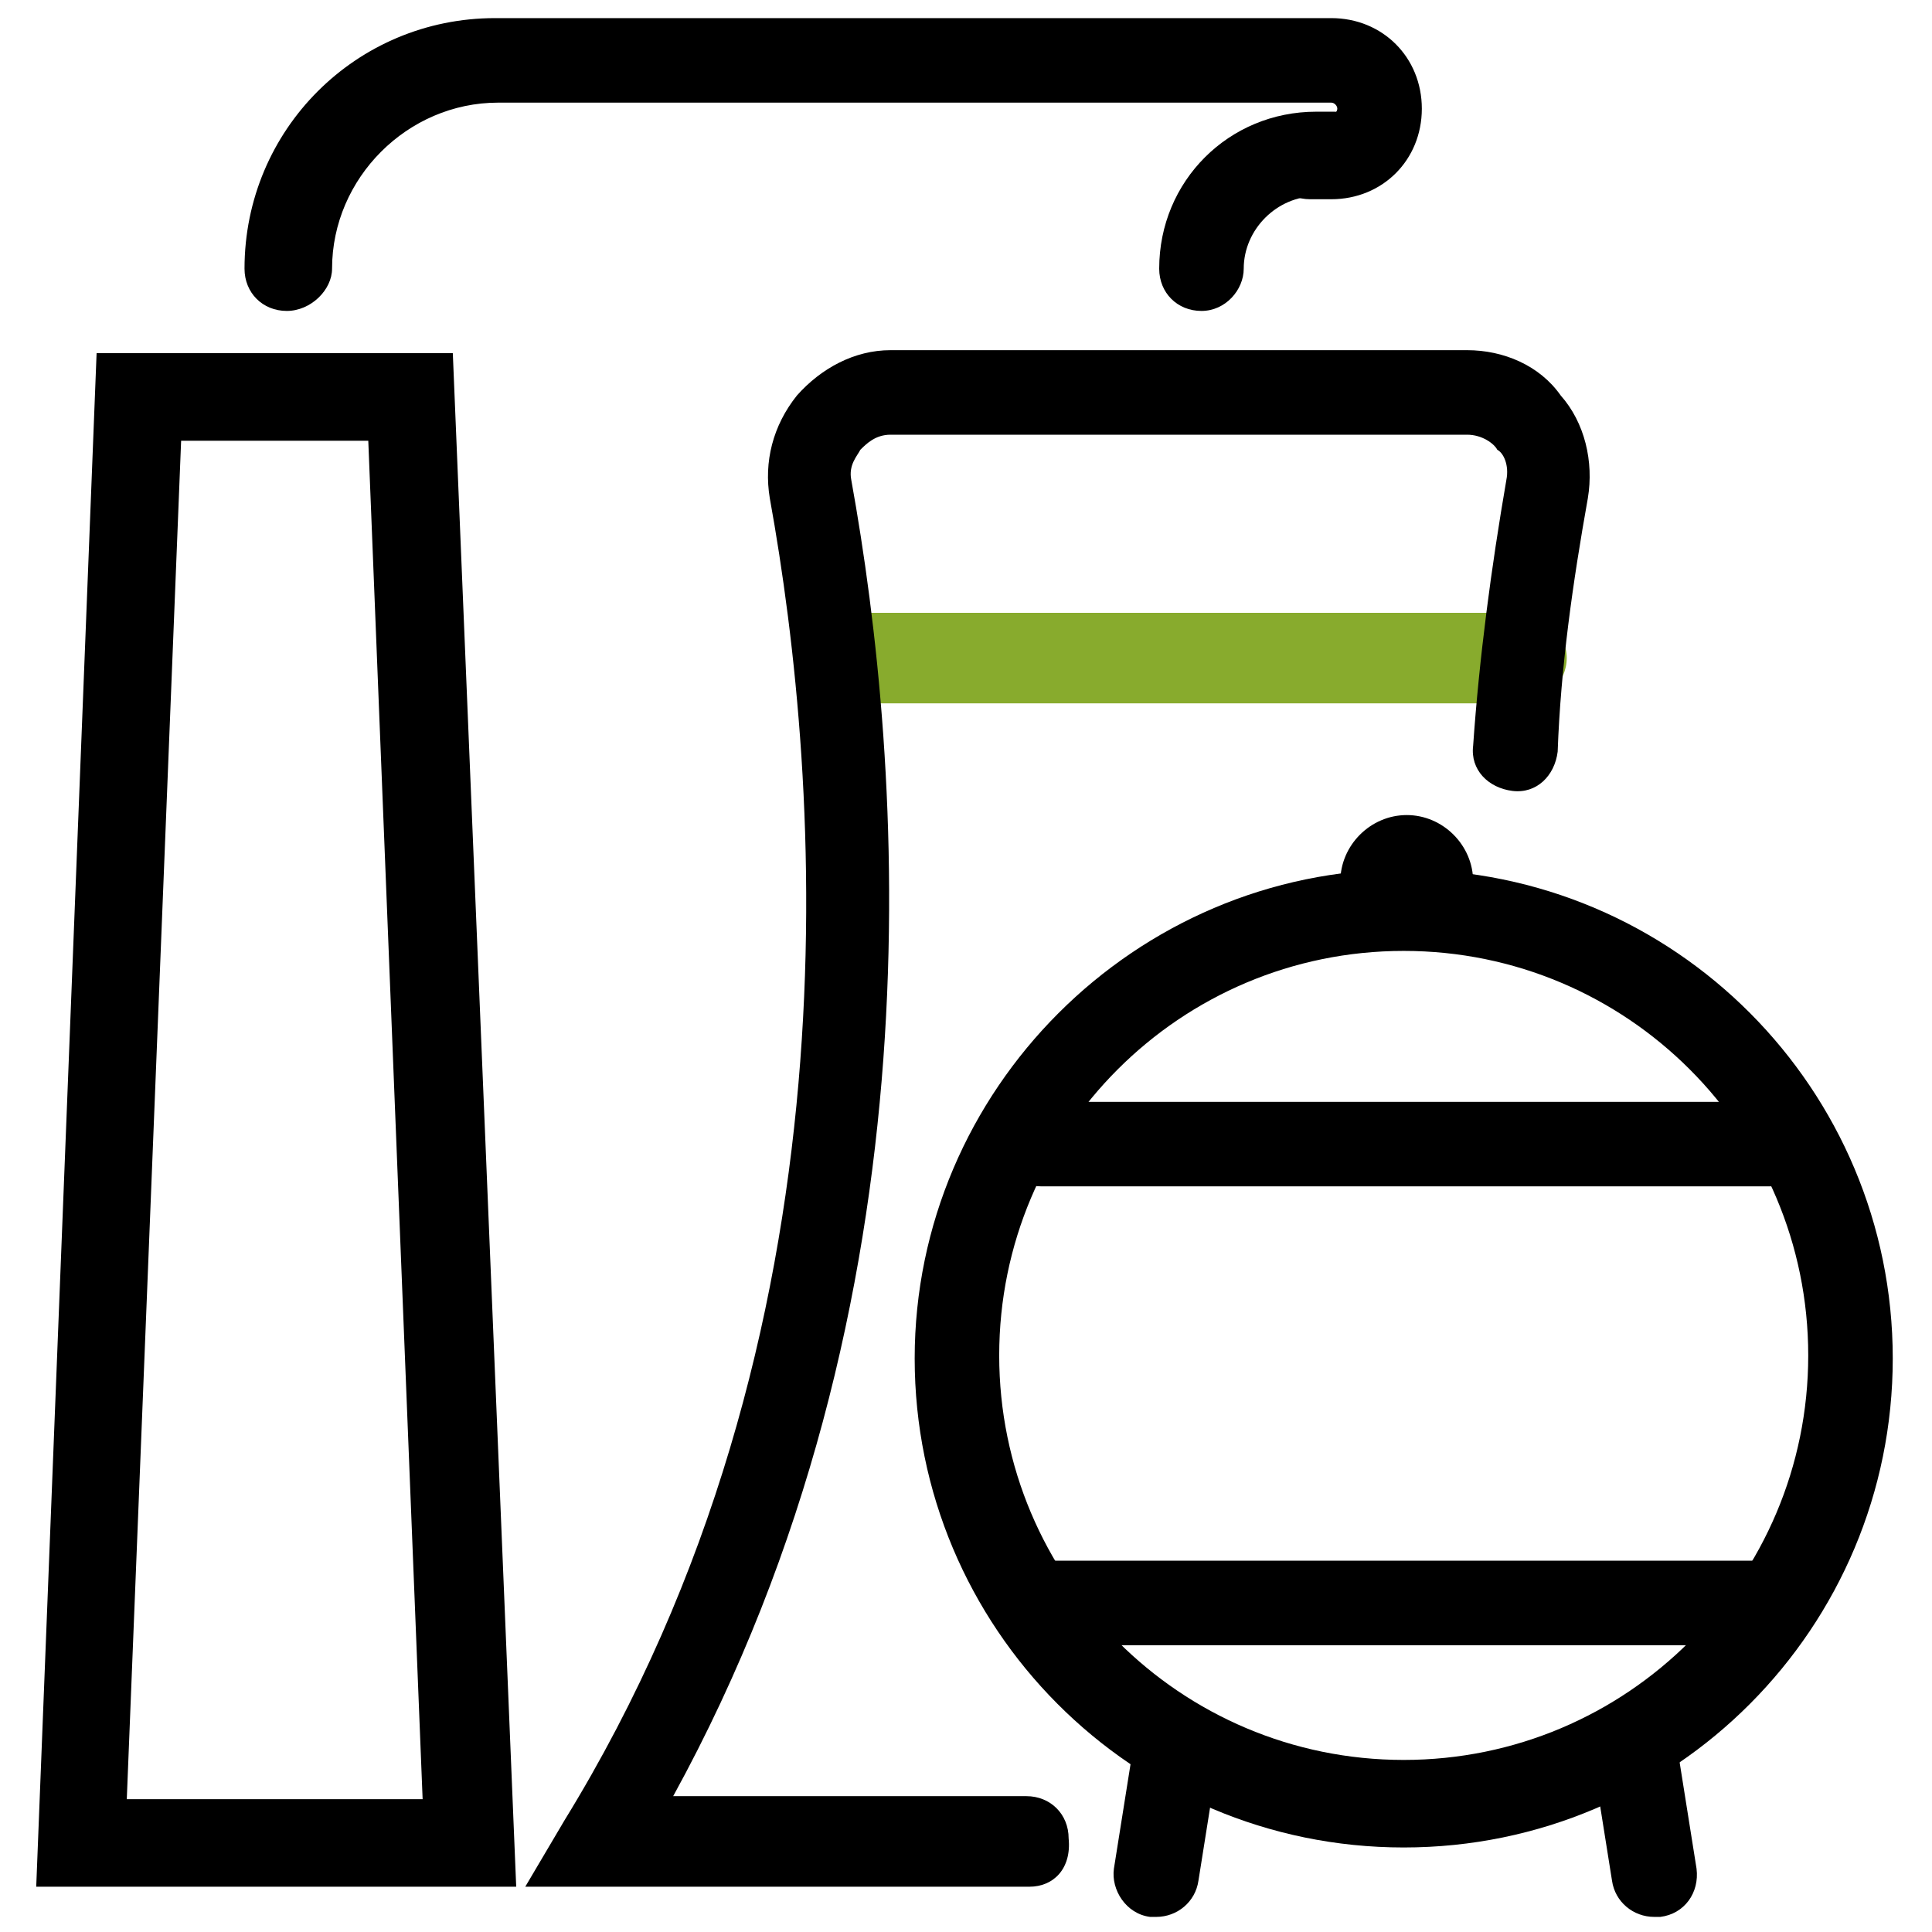
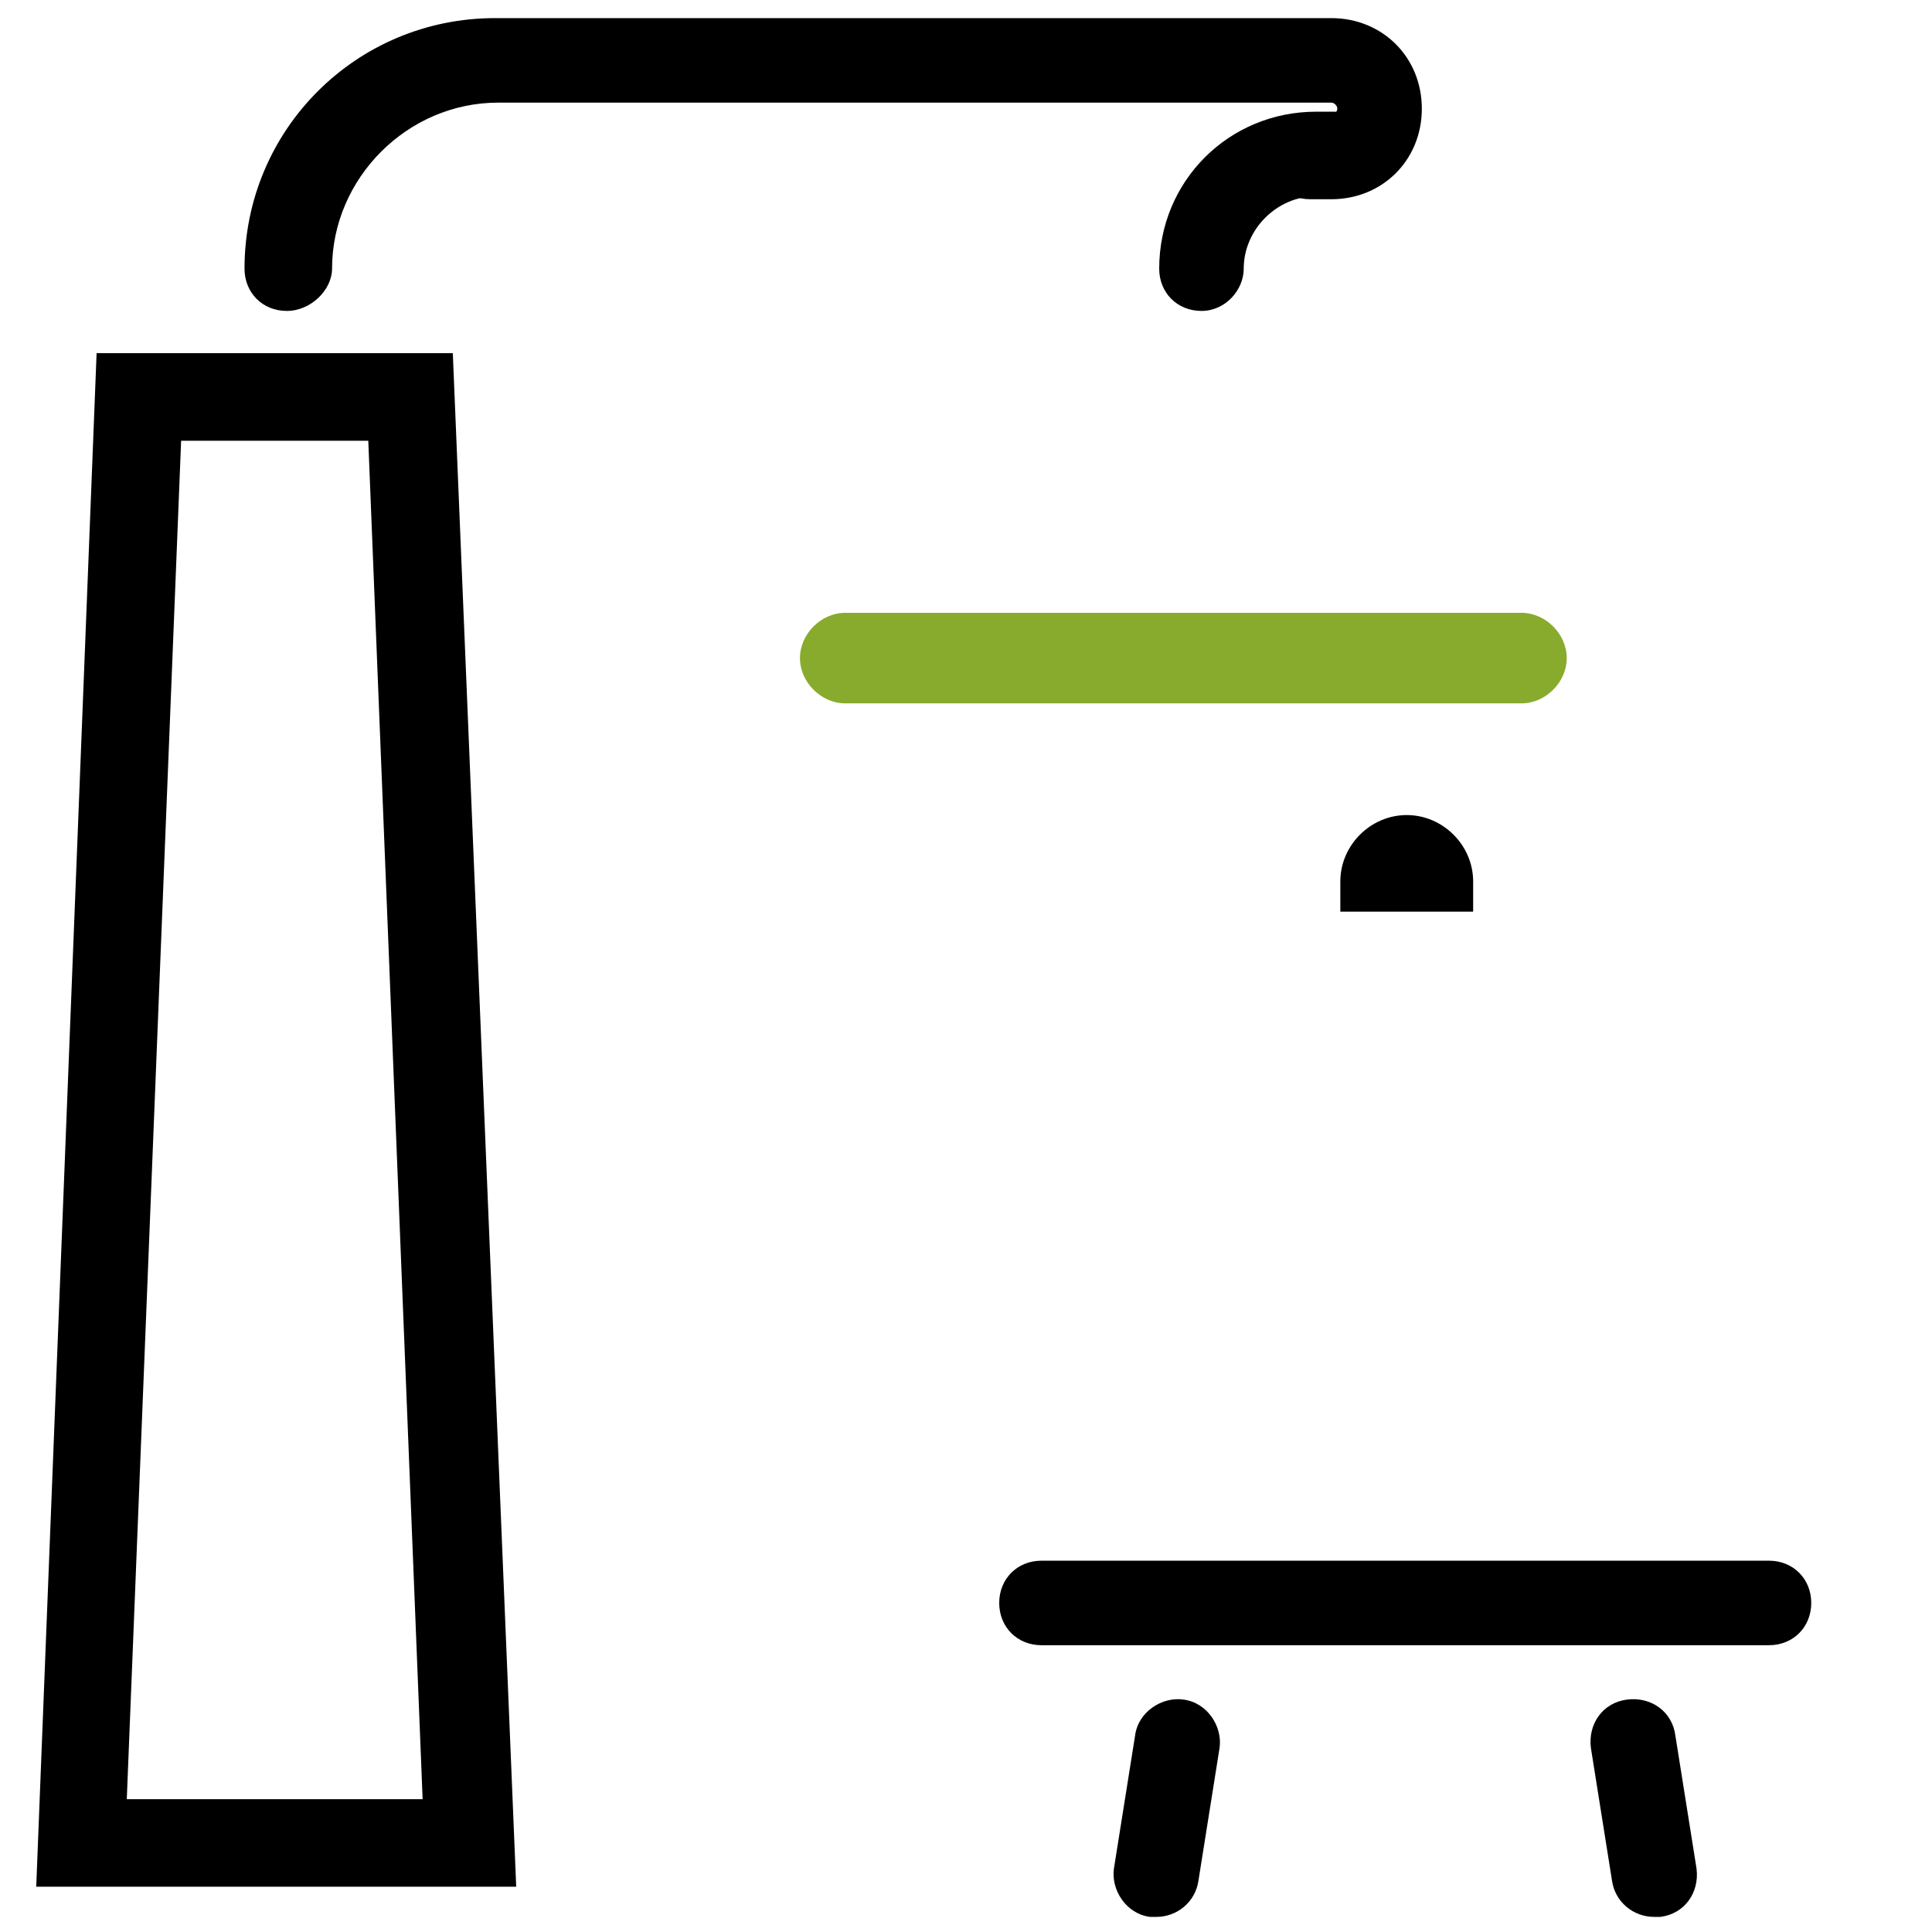
<svg xmlns="http://www.w3.org/2000/svg" version="1.1" id="图层_1" x="0px" y="0px" viewBox="0 0 64 64" style="enable-background:new 0 0 64 64;" xml:space="preserve">
  <style type="text/css">
	.st0{fill:#88AB2D;}
</style>
  <g>
    <g>
      <g>
        <path class="st0" d="M50.4,23.3H28c-0.8,0-1.5-0.7-1.5-1.5c0-0.8,0.7-1.5,1.5-1.5h22.4c0.8,0,1.5,0.7,1.5,1.5     C51.9,22.6,51.2,23.3,50.4,23.3z" />
      </g>
      <g>
        <g>
          <g>
-             <path d="M34.1,62.5H17.4l1.3-2.2c9.9-16.1,8.5-34.4,6.8-43.8c-0.2-1.2,0.1-2.4,0.9-3.4c0.8-0.9,1.9-1.5,3.1-1.5h19.1       c1.2,0,2.4,0.5,3.1,1.5c0.8,0.9,1.1,2.2,0.9,3.4c-0.5,2.8-0.9,5.6-1,8.4c-0.1,0.8-0.7,1.4-1.5,1.3c-0.8-0.1-1.4-0.7-1.3-1.5       c0.2-2.9,0.6-5.9,1.1-8.8c0.1-0.5-0.1-0.9-0.3-1c-0.1-0.2-0.5-0.5-1-0.5H29.5c-0.5,0-0.8,0.3-1,0.5c-0.1,0.2-0.4,0.5-0.3,1       c1.7,9.4,3.1,27.2-5.9,43.6h11.7c0.8,0,1.4,0.6,1.4,1.4C35.5,61.9,34.9,62.5,34.1,62.5z" />
-           </g>
+             </g>
        </g>
      </g>
      <g>
        <g>
          <path d="M9.5,10.3c-0.8,0-1.4-0.6-1.4-1.4c0-4.6,3.7-8.3,8.3-8.3h27.7c1.7,0,3,1.3,3,3s-1.3,3-3,3h-0.7c-0.8,0-1.4-0.6-1.4-1.4      s0.6-1.4,1.4-1.4h0.7c0.1,0,0.2-0.1,0.2-0.2s-0.1-0.2-0.2-0.2H16.5c-3,0-5.5,2.5-5.5,5.5C11,9.6,10.3,10.3,9.5,10.3z" />
        </g>
        <g>
          <path d="M39.8,10.3c-0.8,0-1.4-0.6-1.4-1.4c0-2.9,2.3-5.2,5.2-5.2h0.6c0.8,0,1.4,0.6,1.4,1.4S45,6.5,44.2,6.5h-0.6      c-1.3,0-2.4,1.1-2.4,2.4C41.2,9.6,40.6,10.3,39.8,10.3z" />
        </g>
      </g>
      <g>
        <g>
          <path d="M17.1,62.5H1.2l2-50.8h11.8L17.1,62.5z M4.2,59.6h9.8l-1.8-45H6L4.2,59.6z" />
        </g>
      </g>
    </g>
    <g>
      <g>
        <path d="M38.3,63.5c-0.1,0-0.2,0-0.2,0c-0.8-0.1-1.3-0.9-1.2-1.6l0.7-4.4c0.1-0.8,0.9-1.3,1.6-1.2c0.8,0.1,1.3,0.9,1.2,1.6     l-0.7,4.4C39.6,63,39,63.5,38.3,63.5z" />
      </g>
      <g>
        <path d="M54.8,63.5c-0.7,0-1.3-0.5-1.4-1.2l-0.7-4.4c-0.1-0.8,0.4-1.5,1.2-1.6c0.8-0.1,1.5,0.4,1.6,1.2l0.7,4.4     c0.1,0.8-0.4,1.5-1.2,1.6C54.9,63.5,54.9,63.5,54.8,63.5z" />
      </g>
    </g>
    <g>
-       <path d="M46.5,61.2c-9,0-16.2-7.3-16.2-16.2s7.3-16.2,16.2-16.2c9,0,16.2,7.3,16.2,16.2S55.5,61.2,46.5,61.2z M46.5,31.5    c-7.4,0-13.4,6-13.4,13.4s6,13.4,13.4,13.4c7.4,0,13.4-6,13.4-13.4S53.9,31.5,46.5,31.5z" />
-     </g>
+       </g>
    <g>
      <g>
-         <path d="M58.6,39.3H34.5c-0.8,0-1.4-0.6-1.4-1.4c0-0.8,0.6-1.4,1.4-1.4h24.1c0.8,0,1.4,0.6,1.4,1.4C60,38.6,59.4,39.3,58.6,39.3z     " />
-       </g>
+         </g>
      <g>
        <path d="M58.6,54.5H34.5c-0.8,0-1.4-0.6-1.4-1.4c0-0.8,0.6-1.4,1.4-1.4h24.1c0.8,0,1.4,0.6,1.4,1.4C60,53.9,59.4,54.5,58.6,54.5z     " />
      </g>
    </g>
    <g>
      <path d="M48.8,30.2v-1c0-1.2-1-2.2-2.2-2.2h0c-1.2,0-2.2,1-2.2,2.2v1H48.8z" />
    </g>
  </g>
</svg>